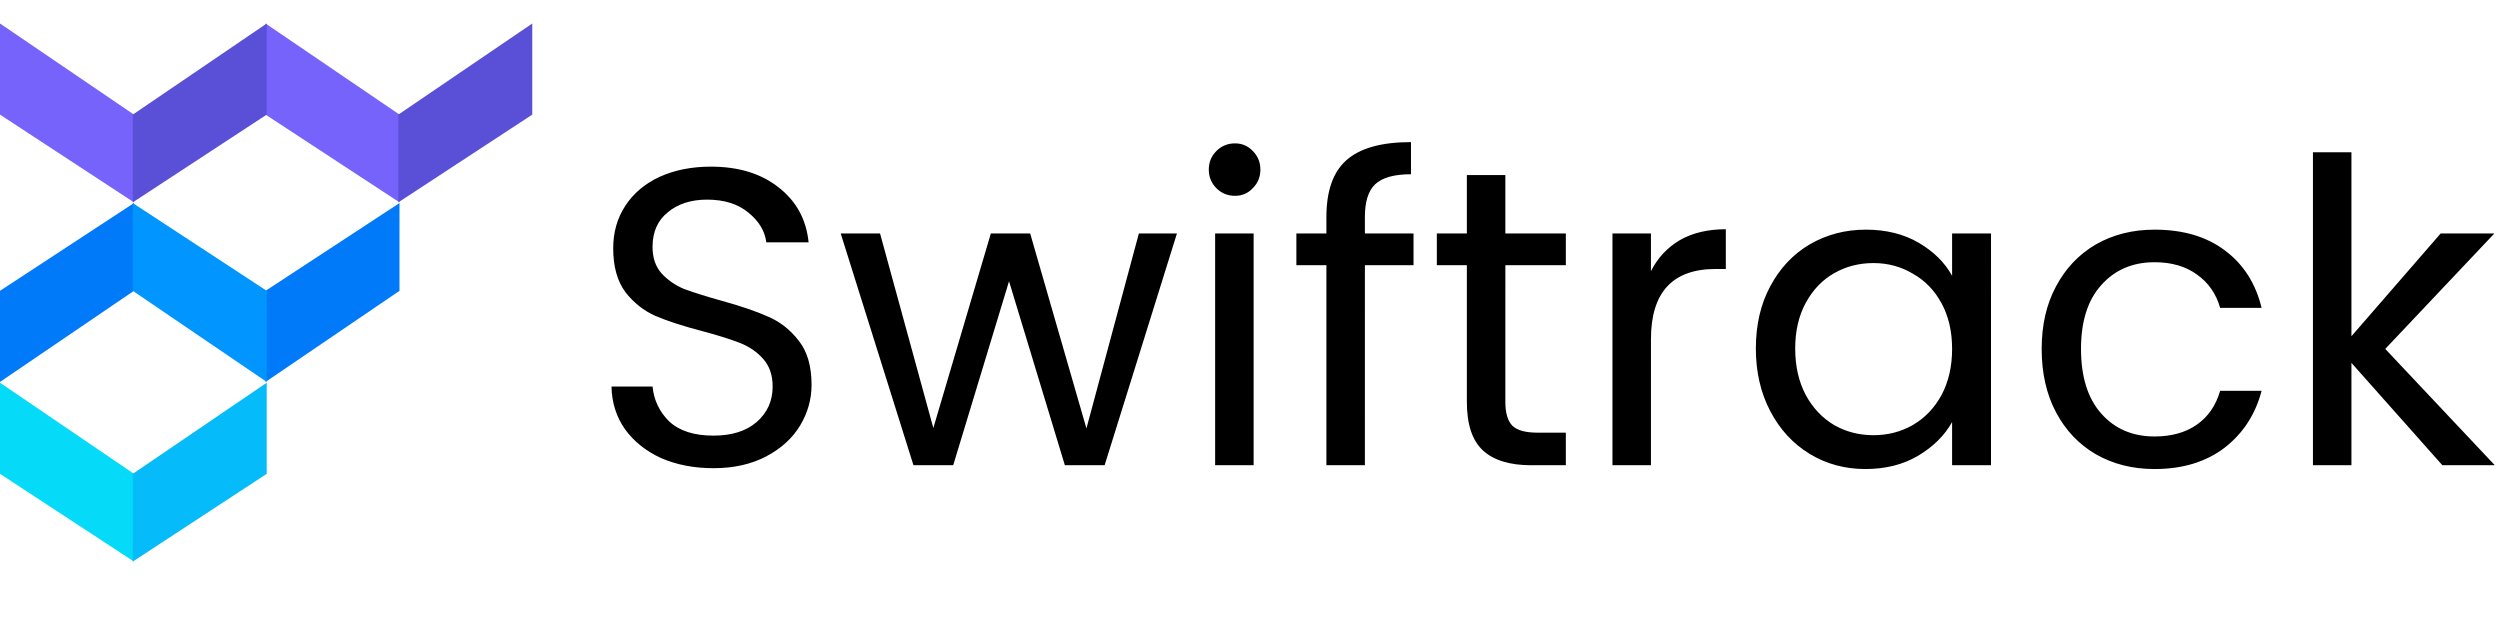
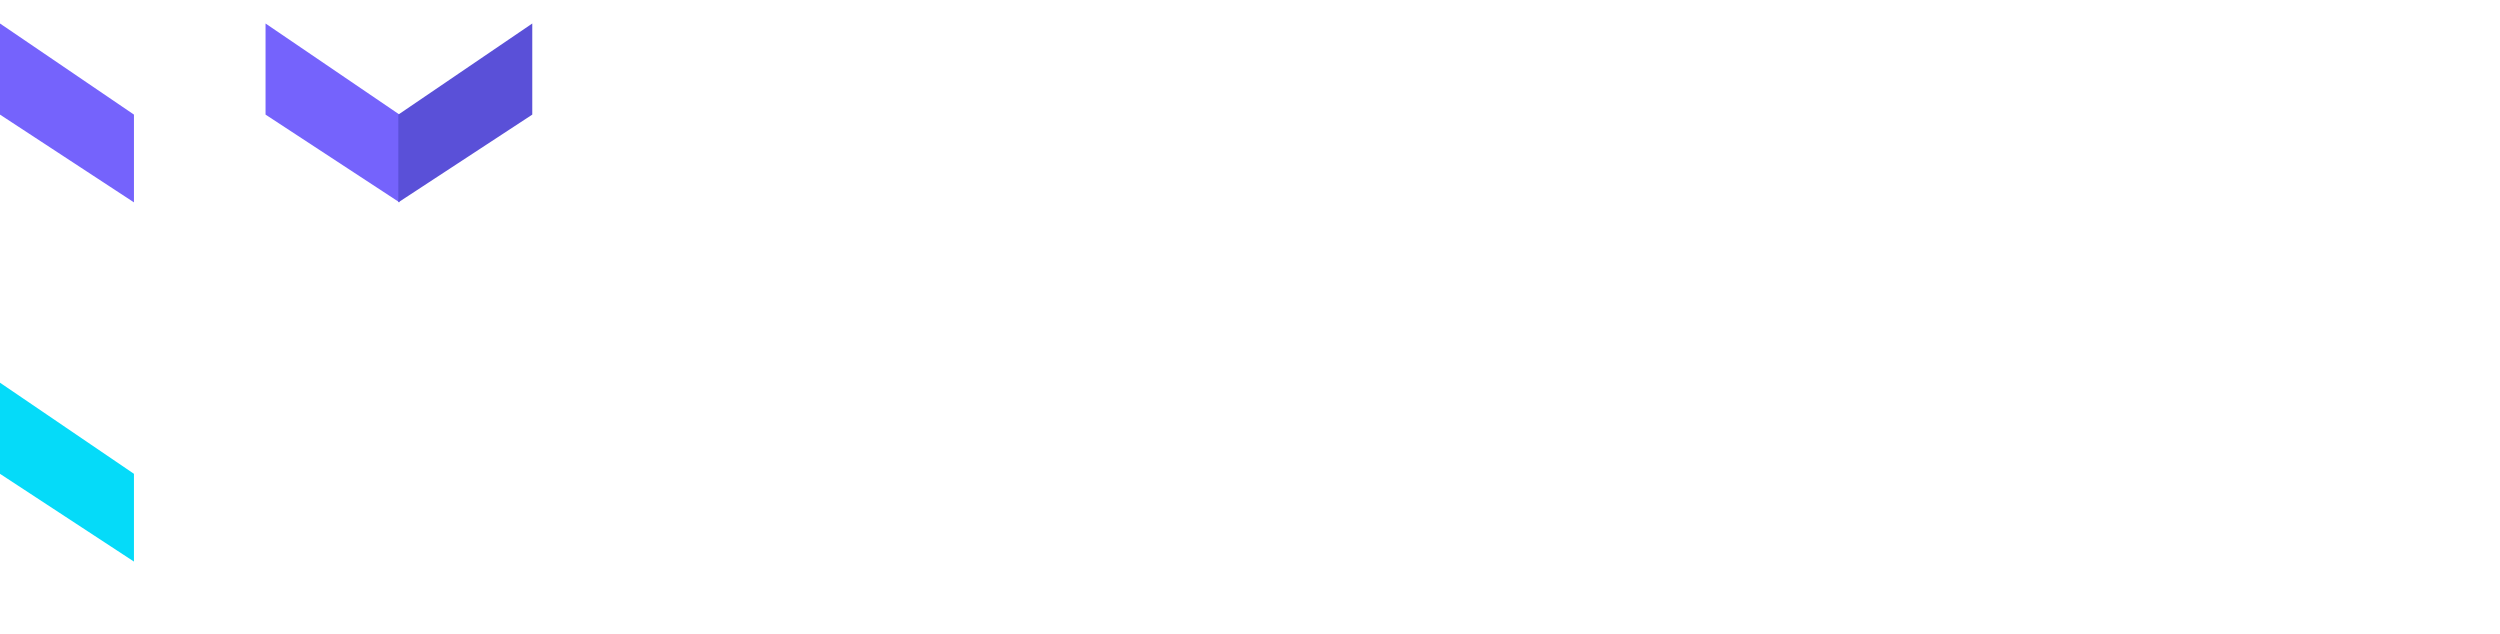
<svg xmlns="http://www.w3.org/2000/svg" width="1064" height="270" fill="none" viewBox="0 0 1064 270">
  <g clip-path="url(#a)">
    <path fill="#7563FC" d="m0 10 57.011 38.776v37.35L0 48.777V10Z" />
    <path fill="#05DBF9" d="m0 162.882 57.011 38.776v37.351L0 201.658v-38.776Z" />
-     <path fill="#007AF9" d="m0 162.547 57.011-38.776V86.42L0 123.771v38.776Zm113.016 0 57.011-38.776V86.42l-57.011 37.351v38.776Z" />
    <path fill="#7563FC" d="m113.016 10 57.011 38.776v37.35l-57.011-37.35V10Z" />
-     <path fill="#5A50D8" d="M113.519 10 56.508 48.776v37.35l57.011-37.35V10Z" />
-     <path fill="#06BBF9" d="m113.519 162.882-57.011 38.776v37.351l57.011-37.351v-38.776Z" />
-     <path fill="#0095FF" d="m113.519 162.547-57.011-38.776V86.42l57.011 37.351v38.776Z" />
    <path fill="#5A50D8" d="m226.535 10-57.011 38.776v37.35l57.011-37.35V10Z" />
  </g>
-   <path fill="#000" d="M303.64 199.26c-8.28 0-15.72-1.44-22.32-4.32-6.48-3-11.58-7.08-15.3-12.24-3.72-5.28-5.64-11.34-5.76-18.18h17.46c.6 5.88 3 10.86 7.2 14.94 4.32 3.96 10.56 5.94 18.72 5.94 7.8 0 13.92-1.92 18.36-5.76 4.56-3.96 6.84-9 6.84-15.12 0-4.8-1.32-8.7-3.96-11.7-2.64-3-5.94-5.28-9.9-6.84-3.96-1.56-9.3-3.24-16.02-5.04-8.28-2.16-14.94-4.32-19.98-6.48-4.92-2.16-9.18-5.52-12.78-10.08-3.48-4.68-5.22-10.92-5.22-18.72 0-6.84 1.74-12.9 5.22-18.18 3.48-5.28 8.34-9.36 14.58-12.24 6.36-2.88 13.62-4.32 21.78-4.32 11.76 0 21.36 2.94 28.8 8.82 7.56 5.88 11.82 13.68 12.78 23.4h-18c-.6-4.8-3.12-9-7.56-12.6-4.44-3.72-10.32-5.58-17.64-5.58-6.84 0-12.42 1.8-16.74 5.4-4.32 3.48-6.48 8.4-6.48 14.76 0 4.56 1.26 8.28 3.78 11.16 2.64 2.88 5.82 5.1 9.54 6.66 3.84 1.44 9.18 3.12 16.02 5.04 8.28 2.28 14.94 4.56 19.98 6.84 5.04 2.16 9.36 5.58 12.96 10.26 3.6 4.56 5.4 10.8 5.4 18.72 0 6.12-1.62 11.88-4.86 17.28s-8.04 9.78-14.4 13.14c-6.36 3.36-13.86 5.04-22.5 5.04Zm197.265-99.9L470.125 198h-16.92l-23.76-78.3-23.76 78.3h-16.92l-30.96-98.64h16.74l22.68 82.8 24.48-82.8h16.74l23.94 82.98 22.32-82.98h16.2Zm24.716-16.02c-3.12 0-5.76-1.08-7.92-3.24s-3.24-4.8-3.24-7.92 1.08-5.76 3.24-7.92 4.8-3.24 7.92-3.24c3 0 5.52 1.08 7.56 3.24 2.16 2.16 3.24 4.8 3.24 7.92s-1.08 5.76-3.24 7.92c-2.04 2.16-4.56 3.24-7.56 3.24Zm7.92 16.02V198h-16.38V99.36h16.38Zm68.057 13.5h-20.7V198h-16.38v-85.14h-12.78v-13.5h12.78v-7.02c0-11.04 2.82-19.08 8.46-24.12 5.76-5.16 14.94-7.74 27.54-7.74v13.68c-7.2 0-12.3 1.44-15.3 4.32-2.88 2.76-4.32 7.38-4.32 13.86v7.02h20.7v13.5Zm39.078 0V171c0 4.8 1.02 8.22 3.06 10.26 2.04 1.92 5.58 2.88 10.62 2.88h12.06V198h-14.76c-9.12 0-15.96-2.1-20.52-6.3-4.56-4.2-6.84-11.1-6.84-20.7v-58.14h-12.78v-13.5h12.78V74.52h16.38v24.84h25.74v13.5h-25.74Zm61.966 2.52c2.88-5.64 6.96-10.02 12.24-13.14 5.4-3.12 11.94-4.68 19.62-4.68v16.92h-4.32c-18.36 0-27.54 9.96-27.54 29.88V198h-16.38V99.36h16.38v16.02Zm44.649 32.94c0-10.08 2.04-18.9 6.12-26.46 4.08-7.68 9.66-13.62 16.74-17.82 7.2-4.2 15.18-6.3 23.94-6.3 8.64 0 16.14 1.86 22.5 5.58 6.36 3.72 11.1 8.4 14.22 14.04v-18h16.56V198h-16.56v-18.36c-3.24 5.76-8.1 10.56-14.58 14.4-6.36 3.72-13.8 5.58-22.32 5.58-8.76 0-16.68-2.16-23.76-6.48-7.08-4.32-12.66-10.38-16.74-18.18-4.08-7.8-6.12-16.68-6.12-26.64Zm83.52.18c0-7.44-1.5-13.92-4.5-19.44-3-5.52-7.08-9.72-12.24-12.6-5.04-3-10.62-4.5-16.74-4.5-6.12 0-11.7 1.44-16.74 4.32-5.04 2.88-9.06 7.08-12.06 12.6s-4.5 12-4.5 19.44c0 7.56 1.5 14.16 4.5 19.8 3 5.52 7.02 9.78 12.06 12.78 5.04 2.88 10.62 4.32 16.74 4.32 6.12 0 11.7-1.44 16.74-4.32 5.16-3 9.24-7.26 12.24-12.78 3-5.64 4.5-12.18 4.5-19.62Zm38.12 0c0-10.2 2.04-19.08 6.12-26.64 4.08-7.68 9.72-13.62 16.92-17.82 7.32-4.2 15.66-6.3 25.02-6.3 12.12 0 22.08 2.94 29.88 8.82 7.92 5.88 13.14 14.04 15.66 24.48h-17.64c-1.68-6-4.98-10.74-9.9-14.22-4.8-3.48-10.8-5.22-18-5.22-9.36 0-16.92 3.24-22.68 9.72-5.76 6.36-8.64 15.42-8.64 27.18 0 11.88 2.88 21.06 8.64 27.54 5.76 6.48 13.32 9.72 22.68 9.72 7.2 0 13.2-1.68 18-5.04 4.8-3.36 8.1-8.16 9.9-14.4h17.64c-2.64 10.08-7.92 18.18-15.84 24.3-7.92 6-17.82 9-29.7 9-9.36 0-17.7-2.1-25.02-6.3-7.2-4.2-12.84-10.14-16.92-17.82-4.08-7.68-6.12-16.68-6.12-27ZM1039.47 198l-38.7-43.56V198h-16.383V64.8h16.383v78.3l37.98-43.74h22.86l-46.44 49.14 46.62 49.5h-22.32Z" />
  <defs>
    <clipPath id="a">
      <path fill="#fff" d="M0 0h226.535v229.009H0z" transform="translate(0 10)" />
    </clipPath>
  </defs>
</svg>